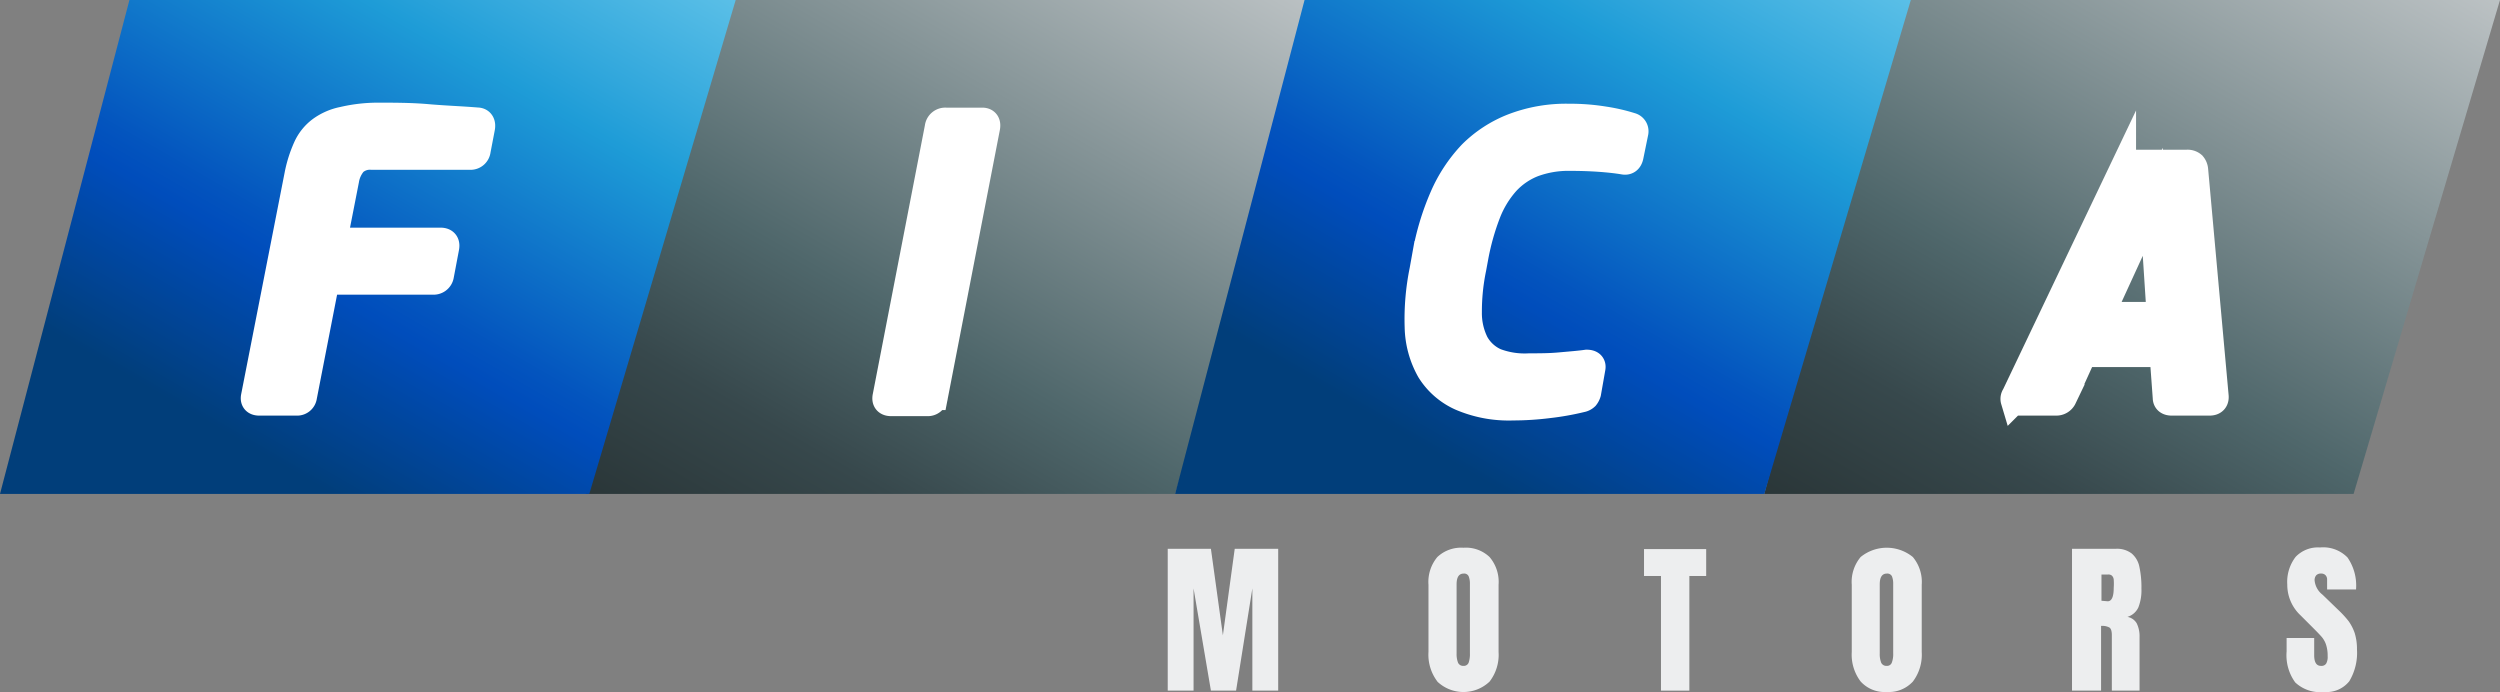
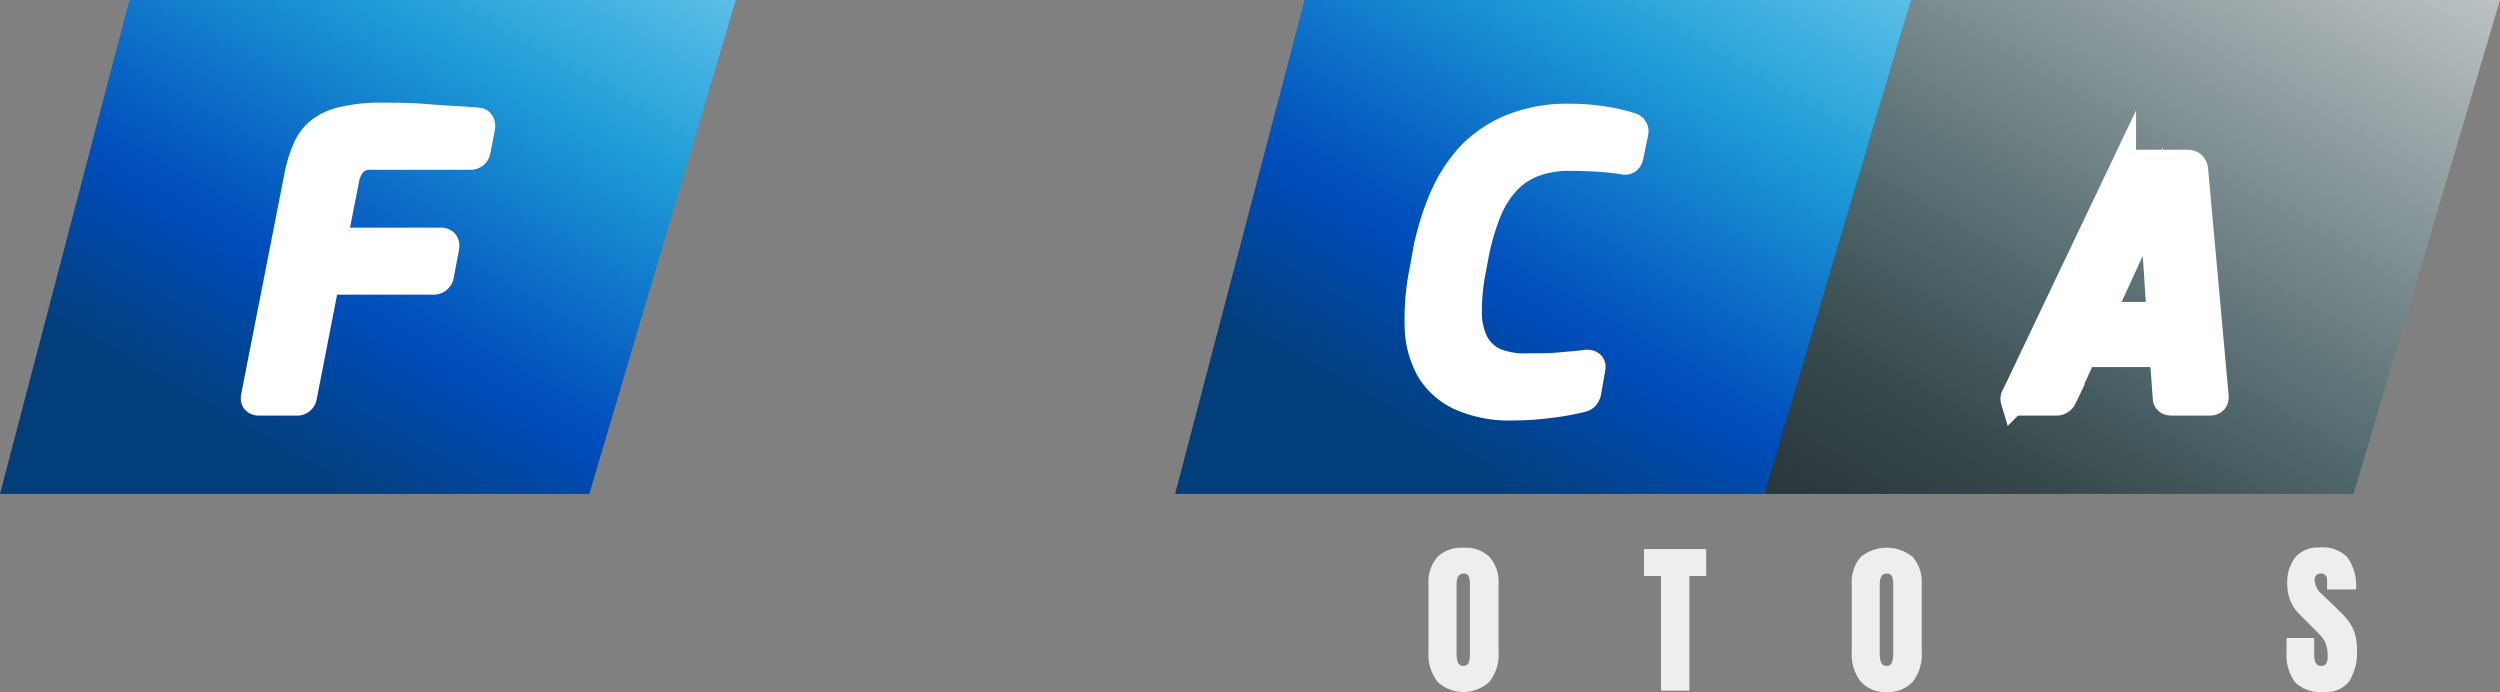
<svg xmlns="http://www.w3.org/2000/svg" xmlns:xlink="http://www.w3.org/1999/xlink" viewBox="0 0 185.81 51.43">
  <rect x="0" y="0" width="185.81" height="51.43" fill="#808080" stroke="none" />
  <defs>
    <style>.cls-1{fill:url(#Degradado_sin_nombre_391);}.cls-2{fill:url(#Degradado_sin_nombre_391-2);}.cls-3{fill:url(#Degradado_sin_nombre_366);}.cls-4{fill:url(#Degradado_sin_nombre_366-2);}.cls-5{fill:#fff;stroke:#fff;stroke-miterlimit:10;stroke-width:2px;}.cls-6{fill:#edeeef;}</style>
    <linearGradient id="Degradado_sin_nombre_391" x1="85.19" y1="-7.52" x2="55.62" y2="43.68" gradientUnits="userSpaceOnUse">
      <stop offset="0" stop-color="#bcc2c4" />
      <stop offset="0.61" stop-color="#4f676b" />
      <stop offset="0.81" stop-color="#37484c" />
      <stop offset="1" stop-color="#2a3638" />
    </linearGradient>
    <linearGradient id="Degradado_sin_nombre_391-2" x1="172.78" y1="-7.52" x2="143.21" y2="43.68" xlink:href="#Degradado_sin_nombre_391" />
    <linearGradient id="Degradado_sin_nombre_366" x1="135.16" y1="-18.21" x2="105.59" y2="32.99" gradientUnits="userSpaceOnUse">
      <stop offset="0" stop-color="#7dd3f1" />
      <stop offset="0.08" stop-color="#74ceee" />
      <stop offset="0.21" stop-color="#5abfe7" />
      <stop offset="0.37" stop-color="#31a7dc" />
      <stop offset="0.44" stop-color="#1e9cd7" />
      <stop offset="0.74" stop-color="#0354be" />
      <stop offset="0.78" stop-color="#004dbc" />
      <stop offset="1" stop-color="#013e7a" />
    </linearGradient>
    <linearGradient id="Degradado_sin_nombre_366-2" x1="47.82" y1="-18.21" x2="18.25" y2="32.99" xlink:href="#Degradado_sin_nombre_366" />
  </defs>
  <title>fica logo blanco</title>
  <g id="Capa_2" data-name="Capa 2">
    <g id="Capa_1-2" data-name="Capa 1">
-       <polygon class="cls-1" points="53.16 0 98.22 0 87.34 36.71 43.54 36.71 53.16 0" />
      <polygon class="cls-2" points="140.75 0 185.81 0 174.93 36.71 131.13 36.71 140.75 0" />
      <polygon class="cls-3" points="96.96 0 142.02 0 131.13 36.71 87.34 36.71 96.96 0" />
      <polygon class="cls-4" points="9.62 0 54.68 0 43.8 36.71 0 36.71 9.62 0" />
      <path class="cls-5" d="M28,8.63c1.27,0,2.54,0,3.79.11s2.48.15,3.68.25c.27,0,.38.21.32.51l-.32,1.67a.5.5,0,0,1-.54.45H27.63a1.78,1.78,0,0,0-1.33.45,2.63,2.63,0,0,0-.61,1.31l-.89,4.54h7.94q.48,0,.39.48l-.39,2.06a.52.52,0,0,1-.57.44H24.23l-1.67,8.57a.48.48,0,0,1-.51.42H19.27q-.45,0-.36-.42L22.14,13a9.19,9.19,0,0,1,.63-2,3.37,3.37,0,0,1,1.06-1.34,4.2,4.2,0,0,1,1.67-.73A11.36,11.36,0,0,1,28,8.63Z" />
-       <path class="cls-5" d="M69.73,9.47A.53.53,0,0,1,70.3,9H73q.42,0,.33.48l-3.88,20a.49.49,0,0,1-.51.45H66.24q-.48,0-.39-.45Z" />
      <path class="cls-5" d="M113.68,27.26c.73,0,1.49,0,2.25-.07s1.44-.12,2-.2q.48,0,.39.39L118,29.2a.87.87,0,0,1-.15.29.63.63,0,0,1-.33.16,19.49,19.49,0,0,1-2.42.43,21.22,21.22,0,0,1-2.66.17,9,9,0,0,1-3.86-.72,5.21,5.21,0,0,1-2.3-2,6.82,6.82,0,0,1-.88-3.21,18.15,18.15,0,0,1,.36-4.24l.21-1.17a18.91,18.91,0,0,1,1.28-4.25,11.06,11.06,0,0,1,2.13-3.23,9,9,0,0,1,3.08-2,11,11,0,0,1,4.16-.72,15.71,15.71,0,0,1,2.6.2,13.14,13.14,0,0,1,2,.46.4.4,0,0,1,.3.45l-.36,1.76c-.06.32-.23.45-.5.39-.48-.08-1.09-.15-1.81-.2s-1.44-.07-2.14-.07a7.53,7.53,0,0,0-2.76.46,5.41,5.41,0,0,0-2,1.37,7.6,7.6,0,0,0-1.41,2.32,18.26,18.26,0,0,0-.92,3.28l-.15.81a15.84,15.84,0,0,0-.33,3.27,5,5,0,0,0,.52,2.3,3.18,3.18,0,0,0,1.5,1.37A6.11,6.11,0,0,0,113.68,27.26Z" />
      <path class="cls-5" d="M162.52,12.13a.59.59,0,0,1,.45.13.66.66,0,0,1,.15.37l1.52,16.78q.06.48-.42.48h-2.8q-.42,0-.42-.33l-.24-3.28h-5.91l-1.49,3.28a.58.58,0,0,1-.54.33H150c-.16,0-.26,0-.3-.13a.4.4,0,0,1,.06-.35l8-16.78a1,1,0,0,1,.28-.37.75.75,0,0,1,.49-.13Zm-6.39,11.31h4.42L160,15Z" />
-       <path class="cls-6" d="M86.79,51.33V40.79H90l.89,6.43.88-6.43H95V51.33H93.08v-7.6l-1.21,7.6H90l-1.29-7.6v7.6Z" />
      <path class="cls-6" d="M106.83,50.65a3.29,3.29,0,0,1-.66-2.19v-5a2.88,2.88,0,0,1,.66-2.06,2.58,2.58,0,0,1,1.94-.69,2.55,2.55,0,0,1,1.94.69,2.84,2.84,0,0,1,.67,2.06v5a3.25,3.25,0,0,1-.67,2.2,2.82,2.82,0,0,1-3.88,0Zm2.33-1.41a2,2,0,0,0,.09-.68V43.4a1.49,1.49,0,0,0-.09-.56.36.36,0,0,0-.37-.21c-.35,0-.53.26-.53.8v5.14a1.77,1.77,0,0,0,.11.69.41.41,0,0,0,.4.23A.38.38,0,0,0,109.16,49.24Z" />
      <path class="cls-6" d="M123.45,51.33V42.81h-1.26v-2h4.62v2h-1.25v8.52Z" />
      <path class="cls-6" d="M138.29,50.65a3.29,3.29,0,0,1-.66-2.19v-5a2.88,2.88,0,0,1,.66-2.06,3.07,3.07,0,0,1,3.88,0,2.88,2.88,0,0,1,.66,2.06v5a3.3,3.3,0,0,1-.66,2.2,2.43,2.43,0,0,1-1.94.77A2.4,2.4,0,0,1,138.29,50.65Zm2.32-1.41a1.77,1.77,0,0,0,.1-.68V43.4a1.49,1.49,0,0,0-.09-.56.38.38,0,0,0-.38-.21c-.35,0-.53.26-.53.8v5.14a1.77,1.77,0,0,0,.11.69.42.42,0,0,0,.41.23A.37.37,0,0,0,140.61,49.24Z" />
-       <path class="cls-6" d="M154,40.79h3.24a1.79,1.79,0,0,1,1.2.35,1.75,1.75,0,0,1,.57,1,7.16,7.16,0,0,1,.15,1.61,3.48,3.48,0,0,1-.23,1.4,1.32,1.32,0,0,1-.81.7,1,1,0,0,1,.69.48,2.14,2.14,0,0,1,.21,1l0,4h-2.06V47.21q0-.45-.18-.57a1.13,1.13,0,0,0-.62-.12v4.81H154Zm2.65,3.9q.45,0,.45-1a4.32,4.32,0,0,0,0-.62.46.46,0,0,0-.14-.29.39.39,0,0,0-.28-.08h-.49v1.95Z" />
      <path class="cls-6" d="M170.59,50.72a3.43,3.43,0,0,1-.64-2.3v-1H172V48.7c0,.53.17.79.5.79a.41.41,0,0,0,.39-.17,1,1,0,0,0,.11-.55,2.62,2.62,0,0,0-.12-.86,1.77,1.77,0,0,0-.31-.56c-.13-.15-.36-.39-.68-.71l-.91-.91A3.11,3.11,0,0,1,170,43.45a3.05,3.05,0,0,1,.62-2.06,2.29,2.29,0,0,1,1.81-.7,2.52,2.52,0,0,1,2.05.75,3.67,3.67,0,0,1,.63,2.37h-2.15v-.73a.45.45,0,0,0-.12-.33.42.42,0,0,0-.32-.12.46.46,0,0,0-.37.13.55.55,0,0,0-.12.37,1.52,1.52,0,0,0,.59,1.07l1.22,1.18a7.07,7.07,0,0,1,.72.79,3.46,3.46,0,0,1,.45.88,4,4,0,0,1,.17,1.21,4.11,4.11,0,0,1-.57,2.37,2.16,2.16,0,0,1-1.88.8A2.7,2.7,0,0,1,170.59,50.72Z" />
    </g>
  </g>
</svg>